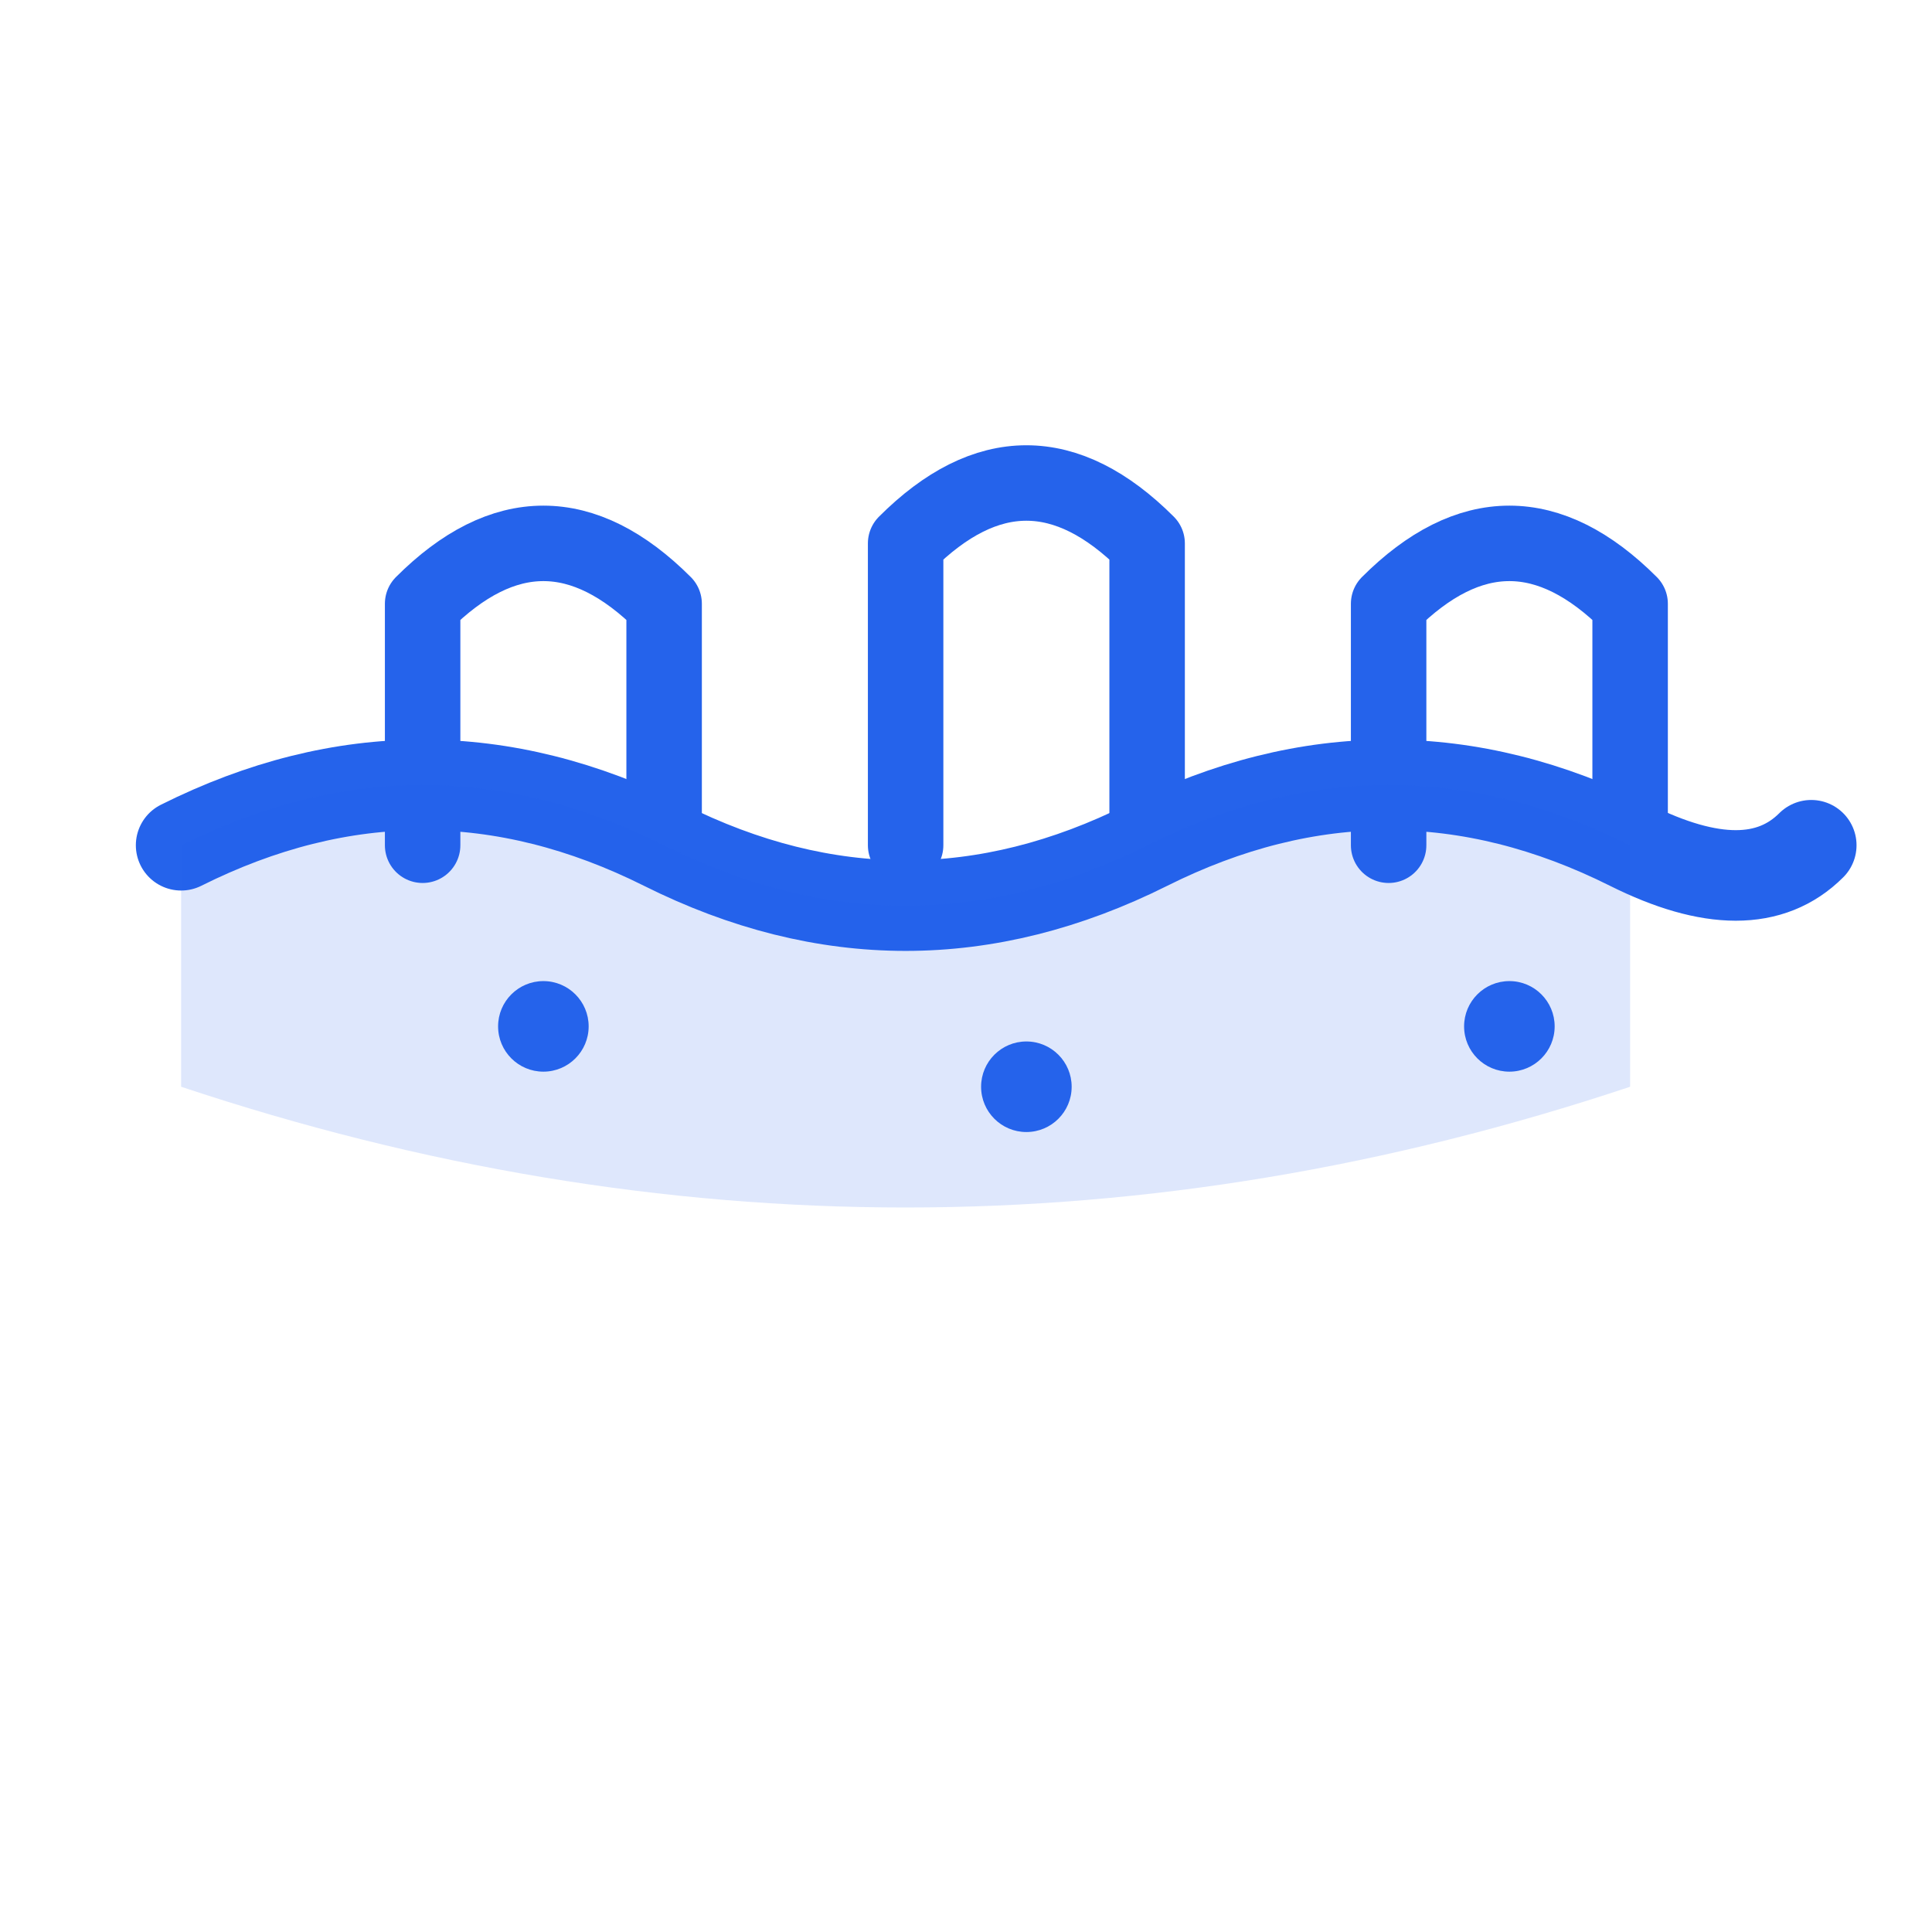
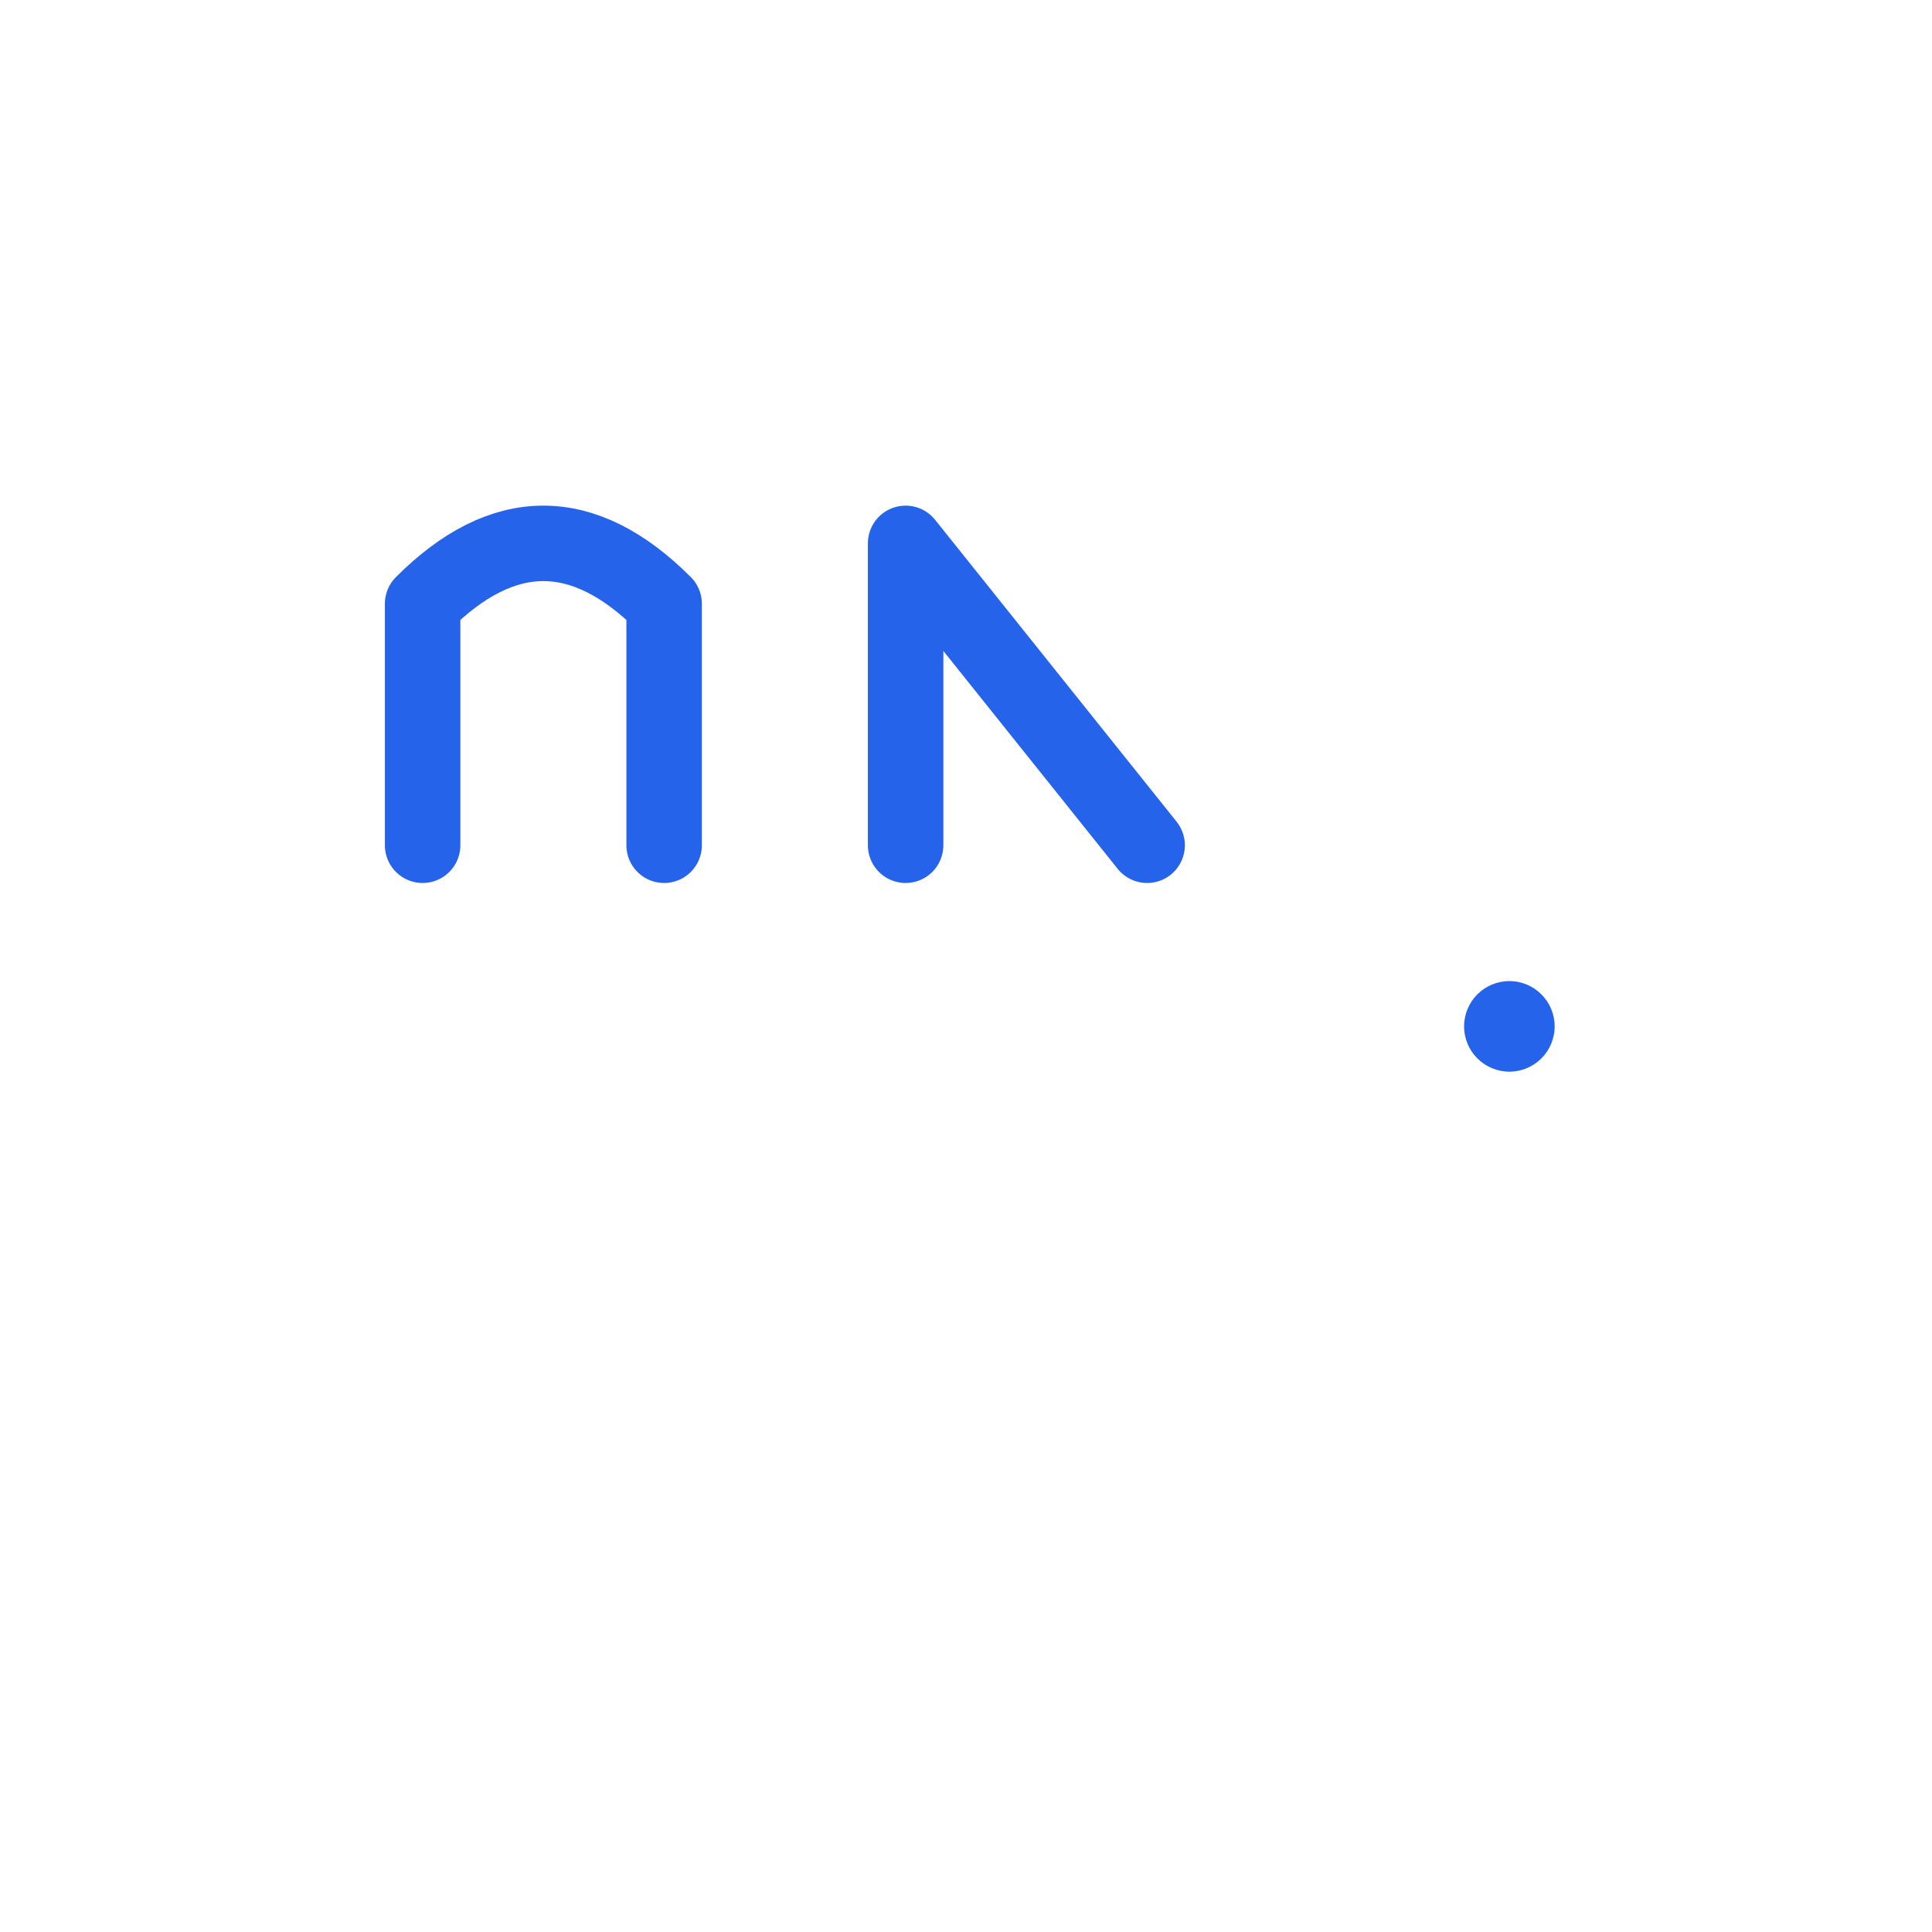
<svg xmlns="http://www.w3.org/2000/svg" viewBox="0 0 64 64" fill="none" stroke="#2563eb" stroke-width="2.5" stroke-linecap="round" stroke-linejoin="round">
-   <path d="M6 28 Q14 24 22 28 Q30 32 38 28 Q46 24 54 28 Q58 30 60 28" stroke-width="3" />
  <path d="M14 28 L14 20 Q18 16 22 20 L22 28" />
-   <path d="M30 28 L30 18 Q34 14 38 18 L38 28" />
-   <path d="M46 28 L46 20 Q50 16 54 20 L54 28" />
-   <path d="M6 28 Q14 24 22 28 Q30 32 38 28 Q46 24 54 28 L54 36 Q30 44 6 36 Z" fill="#2563eb" opacity="0.15" stroke="none" />
-   <circle cx="18" cy="34" r="1.5" fill="#2563eb" stroke="none" />
-   <circle cx="34" cy="36" r="1.5" fill="#2563eb" stroke="none" />
+   <path d="M30 28 L30 18 L38 28" />
  <circle cx="50" cy="34" r="1.5" fill="#2563eb" stroke="none" />
</svg>